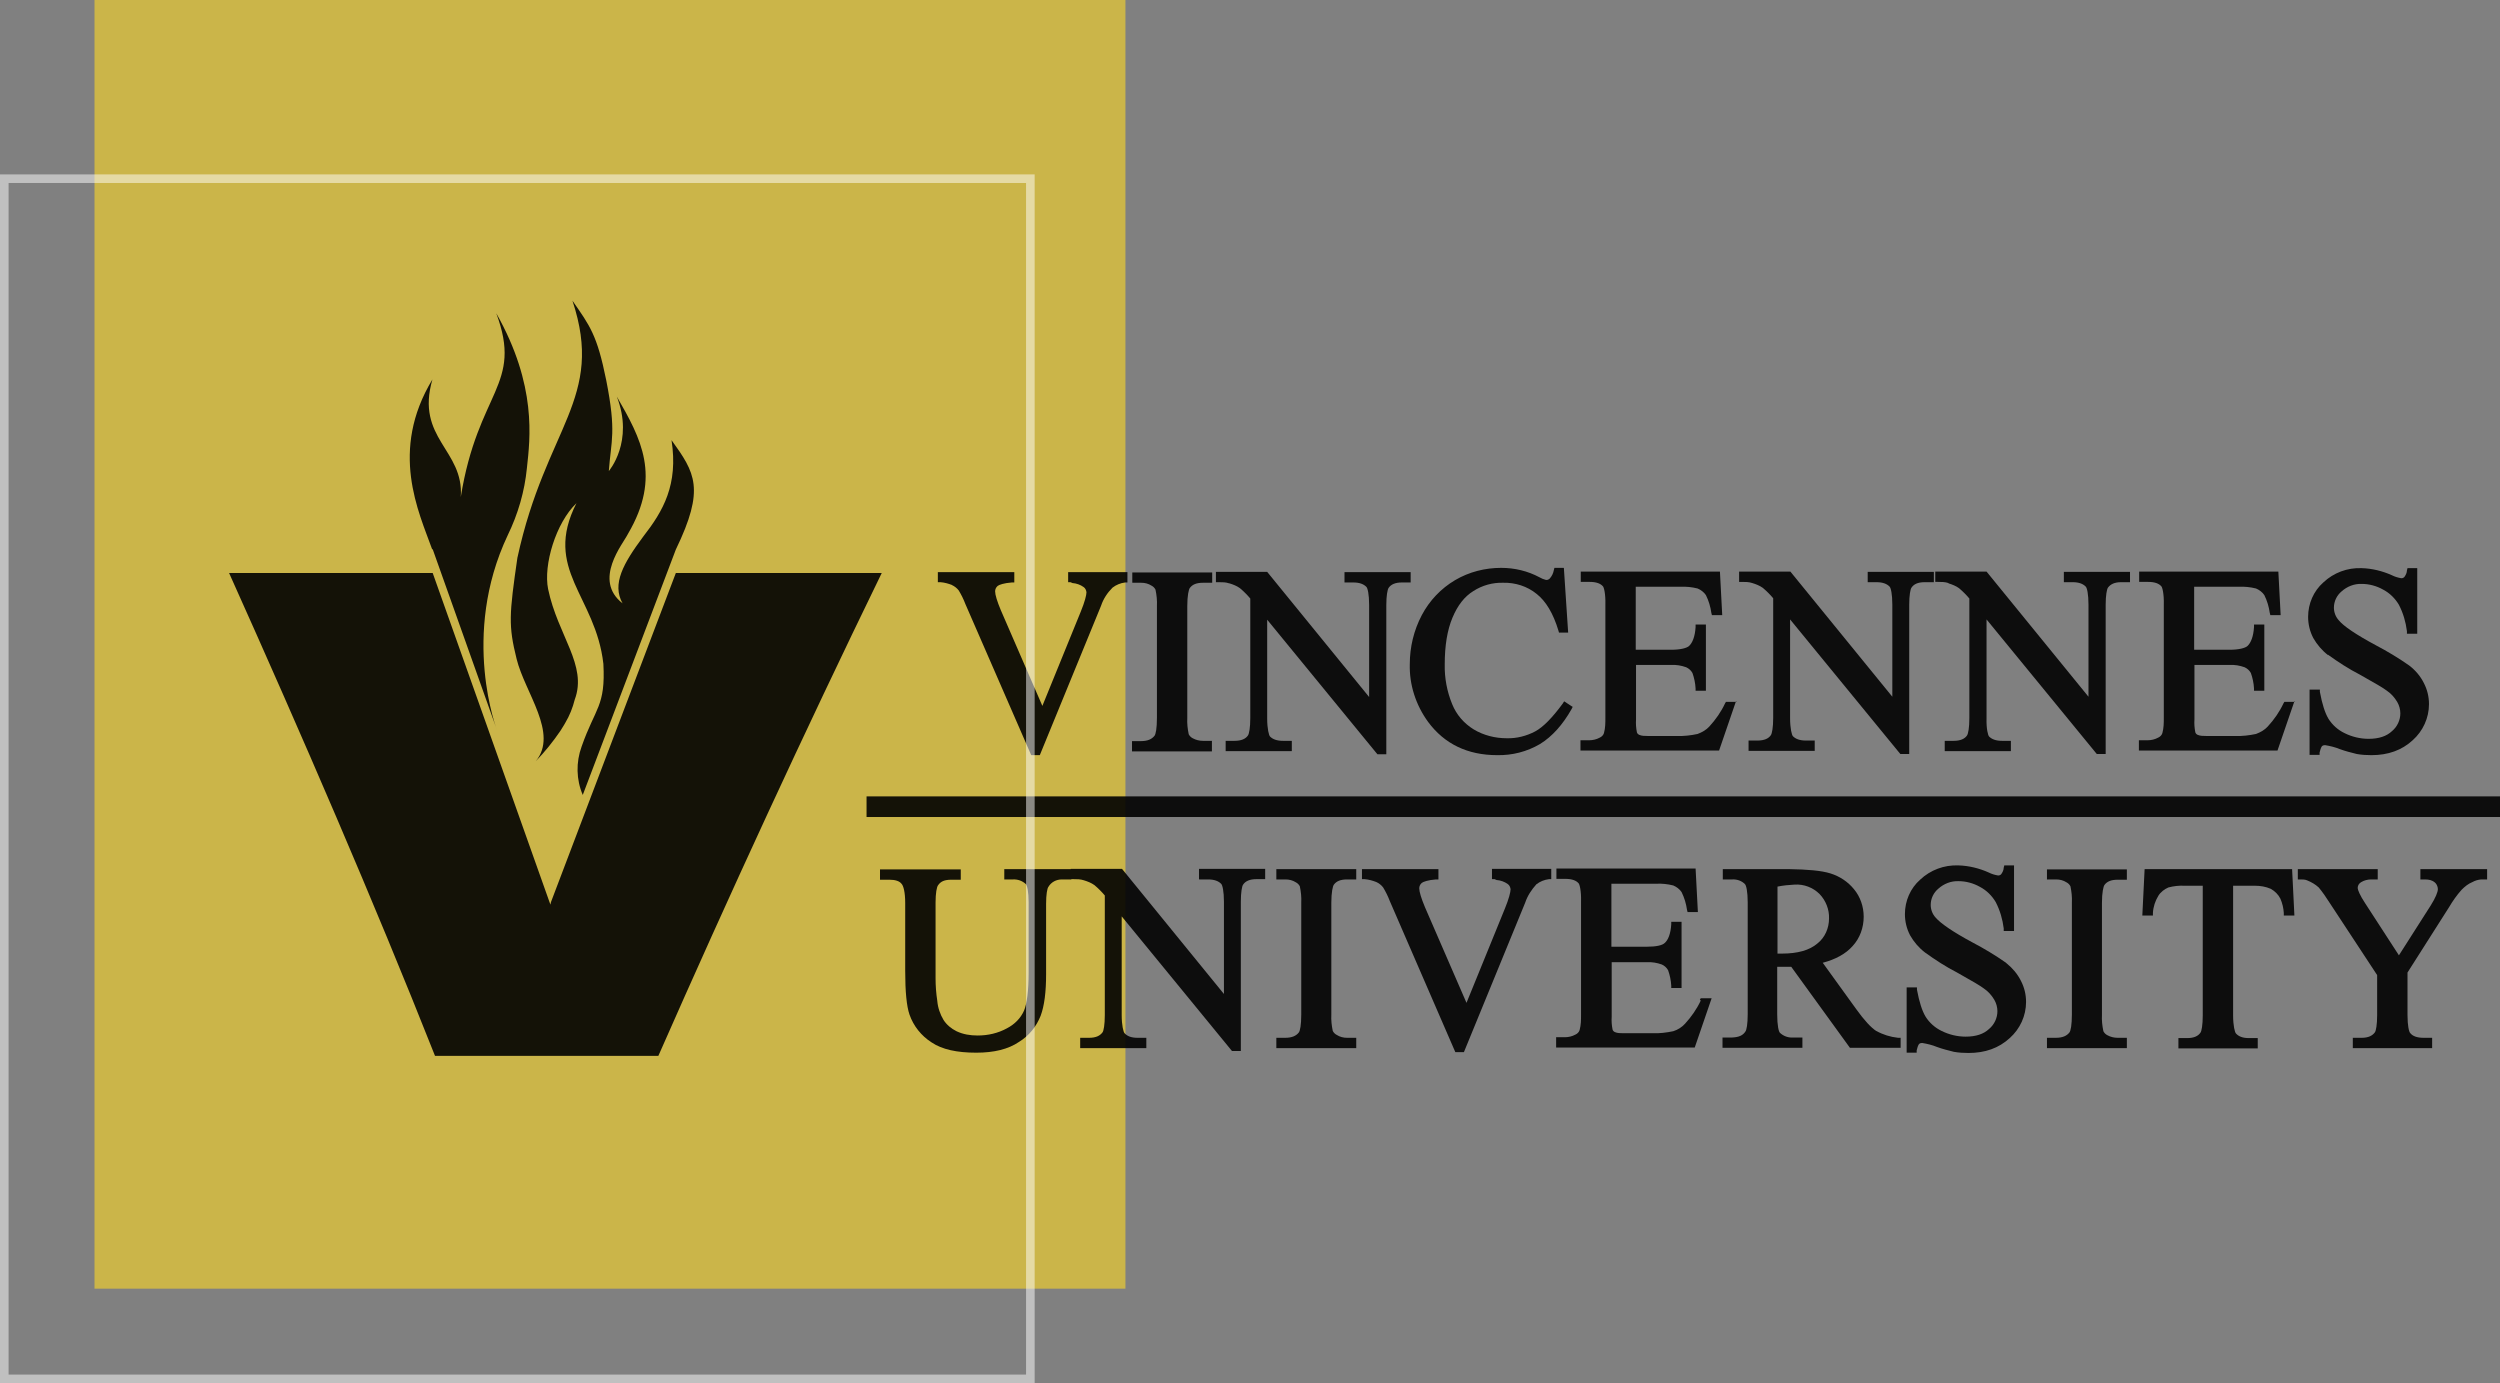
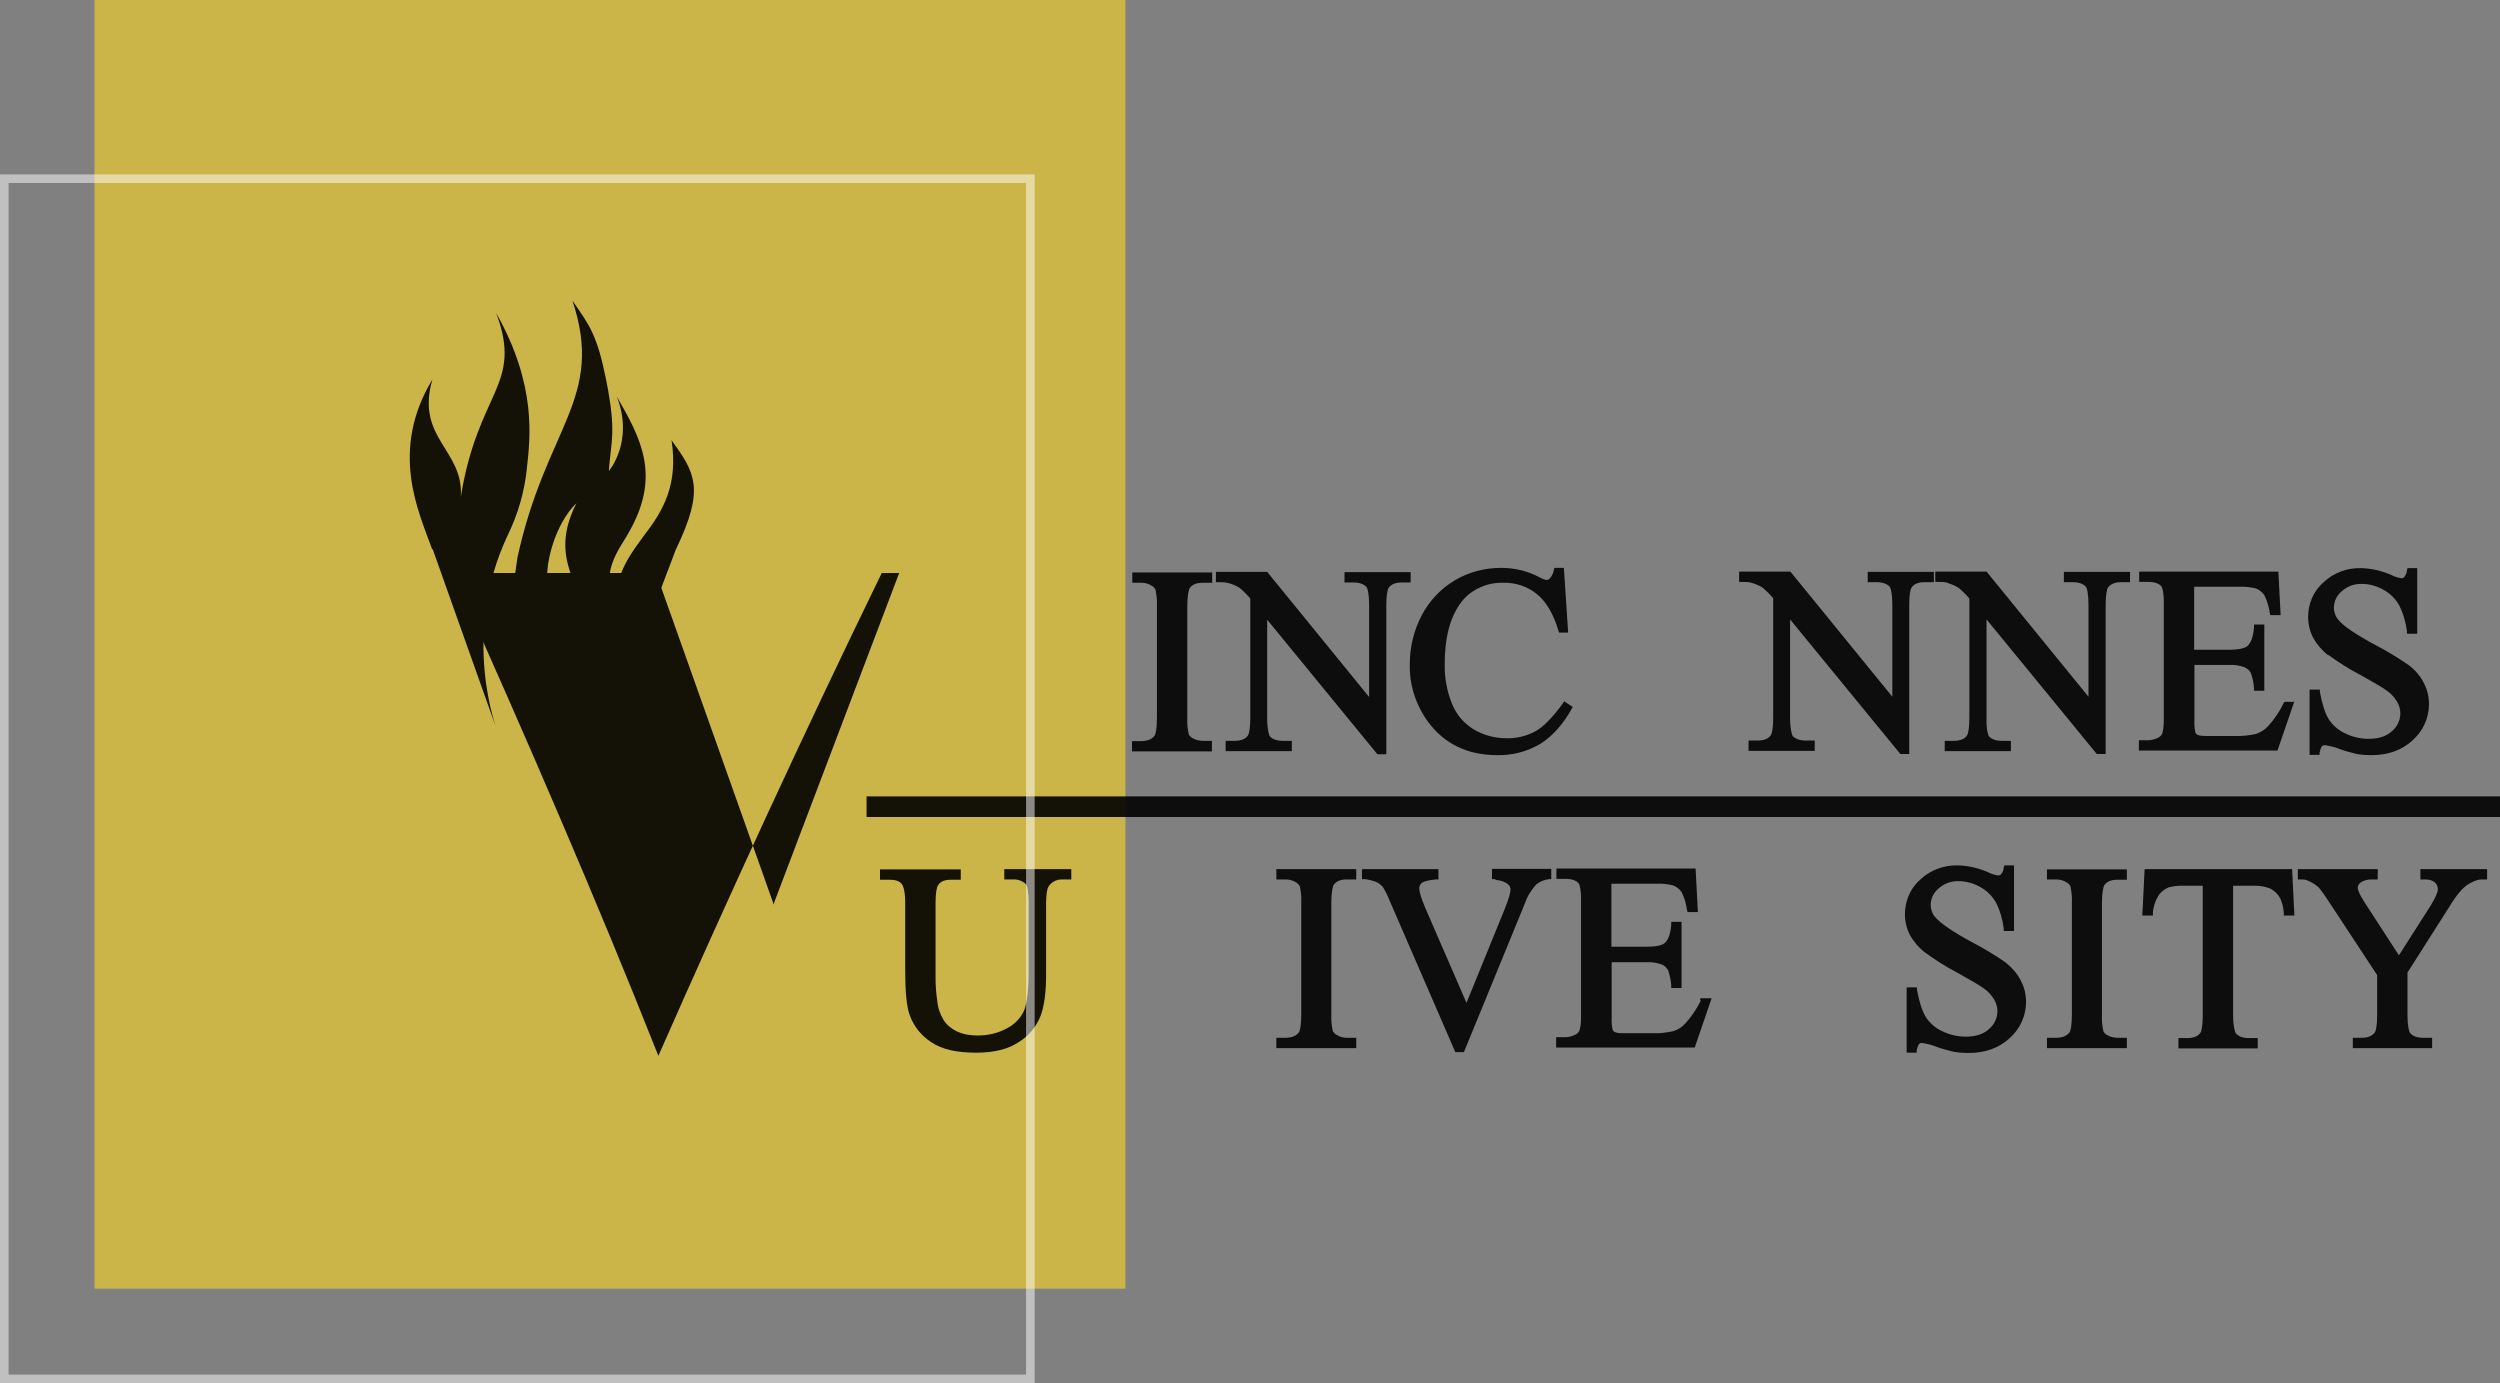
<svg xmlns="http://www.w3.org/2000/svg" id="Layer_1" data-name="Layer 1" version="1.1" viewBox="0 0 873 483">
  <rect x="0" y="0" width="873" height="483" fill="#808080" stroke="none" />
  <defs>
    <style>
      .cls-1 {
        opacity: .9;
      }

      .cls-2, .cls-3, .cls-4, .cls-5 {
        stroke-width: 0px;
      }

      .cls-2, .cls-5 {
        fill: #000;
      }

      .cls-3, .cls-6 {
        fill: none;
      }

      .cls-6 {
        stroke: #fff;
        stroke-width: 3px;
      }

      .cls-4 {
        fill: #fed925;
        opacity: .6;
      }

      .cls-4, .cls-5 {
        isolation: isolate;
      }

      .cls-7 {
        opacity: .5;
      }

      .cls-5 {
        opacity: 1;
      }
    </style>
  </defs>
  <g id="Group_41" data-name="Group 41">
    <rect id="Rectangle_88" data-name="Rectangle 88" class="cls-4" x="33" width="360" height="450" />
    <g id="Group_40" data-name="Group 40" class="cls-1">
      <g id="Group_38" data-name="Group 38">
-         <path id="Path_2329" data-name="Path 2329" class="cls-2" d="M332.4,204.3c.9.4,1.8,1.1,2.4,1.9.9,1.5,1.7,3.1,2.3,4.7l23,52.8h3l21.4-52.2c.8-2.4,2.2-4.5,4-6.3,1.3-1,2.8-1.6,4.4-1.8h.8v-3.6h-20.7v3.5h.8c.4.2.6.2.7.3,1.4.1,2.8.6,3.9,1.4.6.4.9,1.1,1,1.8,0,1-.6,3.4-2,6.8l-13.4,32.9-14.5-33.4c-1.3-3.1-2-5.4-2-6.6,0-.7.3-1.4.9-1.9.5-.4,2.2-1,4.9-1.2h.9v-3.6h-26.7v3.5h.9c1.4.1,2.8.5,4.1,1Z" />
        <path id="Path_2330" data-name="Path 2330" class="cls-2" d="M423.3,258.7h-3.2c-1.3,0-2.5-.3-3.6-.9-.6-.3-1.1-.8-1.4-1.4-.4-1.9-.6-3.8-.5-5.7v-39.1c0-3.6.5-5.8.9-6.3.9-1.2,2.3-1.8,4.6-1.8h3.2v-3.6h-27.9v3.6h3.1c1.3,0,2.5.3,3.6,1,.6.3,1.1.8,1.4,1.4.4,1.9.6,3.8.5,5.7v39.1c0,3.6-.4,5.8-.9,6.3-.9,1.1-2.3,1.8-4.7,1.8h-3.1v3.6h27.9v-3.6Z" />
        <path id="Path_2331" data-name="Path 2331" class="cls-2" d="M429.3,203.7c1.3.4,2.6.9,3.7,1.7,1.3,1.1,2.5,2.3,3.6,3.6v41.8c0,3.3-.4,5.4-.8,6-.8,1.2-2.3,1.9-4.7,1.9h-3.1v3.6h23.1v-3.6h-3.1c-2.2,0-3.6-.6-4.5-1.5-.4-.4-1-2.7-1-6.3v-34.5l38.5,47h3.1v-52.1c0-3.3.4-5.4.8-6,.8-1.2,2.3-1.9,4.6-1.9h3.1v-3.6h-23.1v3.6h3.1c2.2,0,3.6.6,4.5,1.5.5.4,1,2.7,1,6.3v32.2l-35.6-43.7h-17.9v3.6h1c1.2,0,2.5,0,3.6.4Z" />
        <path id="Path_2332" data-name="Path 2332" class="cls-2" d="M549.1,246.8l-2.9-1.9-.5.8c-3.6,4.9-6.8,8.2-9.6,9.7-3,1.6-6.5,2.5-9.9,2.4-4.1,0-8.1-1-11.6-3.1-3.4-2.1-6-5.1-7.5-8.8-1.8-4.4-2.7-9.1-2.6-13.9,0-6.6.9-12,2.7-16.3,1.8-4.3,4.2-7.4,7.3-9.3,3.1-2,6.7-3,10.4-2.9,4.2-.1,8.4,1.2,11.7,3.9,3.2,2.5,5.8,6.8,7.6,12.8l.2.7h3.2l-1.5-22.6h-3.3l-.2.8c-.2,1.1-.7,2.1-1.4,2.9-.4.4-.9.6-1.4.5-.8-.2-1.5-.5-2.2-.9-4.1-2.2-8.7-3.3-13.4-3.3-5.6,0-11.2,1.4-16.1,4.3-4.9,2.9-8.9,7.1-11.6,12.2-2.8,5.3-4.2,11.2-4.2,17.1-.2,7.2,2.1,14.3,6.4,20.2,5.7,7.7,13.8,11.6,24.1,11.6h0c5.3.1,10.4-1.2,15-3.9,4.2-2.6,7.9-6.7,11-12.2l.4-.8Z" />
-         <path id="Path_2333" data-name="Path 2333" class="cls-2" d="M606.5,245.1h-3.8l-.3.5c-1.4,3-3.3,5.7-5.5,8.1-1.1,1.2-2.5,2-4.1,2.6-2.3.5-4.8.8-7.2.7h-10.3c-1,0-2,0-2.9-.4-.4-.2-.7-.5-.8-.9-.3-1.5-.4-3-.3-4.5v-19h12.3c1.8-.1,3.5.2,5.2.8.9.4,1.7,1.1,2.2,2,.6,1.7,1,3.5,1.1,5.4v.8h3.6v-23.1h-3.6v.9c-.2,3.3-1.1,5.5-2.3,6.6-.8.7-2.9,1.3-6.3,1.3h-12.3v-22h15.6c2-.1,4,.1,6,.6,1.2.5,2.2,1.3,2.9,2.3,1,2,1.6,4.1,1.9,6.2l.2.8h3.6l-.8-15.2h-48.6v3.6h3.1c2.4,0,3.8.6,4.6,1.5.4.3,1,2.7.9,6.4v39.4c0,1.9,0,3.7-.5,5.5-.2.7-.8,1.3-1.5,1.6-1.1.6-2.4.9-3.6.9h-3.1v3.6h48.4l5.9-17.2Z" />
        <path id="Path_2334" data-name="Path 2334" class="cls-2" d="M672.2,203.3h3.1v-3.6h-23.1v3.6h3.1c2.2,0,3.6.6,4.5,1.5.5.4,1,2.7,1,6.3v32.2l-35.6-43.7h-17.9v3.6h1c1.2,0,2.4,0,3.6.4,1.3.4,2.6.9,3.7,1.7,1.3,1.1,2.5,2.3,3.6,3.6v41.8c0,3.3-.4,5.4-.8,6-.8,1.2-2.3,1.9-4.7,1.9h-3.1v3.6h23.1v-3.6h-3.1c-2.2,0-3.6-.6-4.5-1.5-.4-.4-1-2.7-1-6.3v-34.5l38.5,47h3.1v-52.1c0-3.3.4-5.5.8-6,.8-1.2,2.2-1.9,4.6-1.9Z" />
        <path id="Path_2335" data-name="Path 2335" class="cls-2" d="M680.4,203.7c1.3.4,2.6.9,3.7,1.7,1.3,1.1,2.5,2.3,3.6,3.6v41.8c0,3.3-.4,5.4-.8,6-.8,1.2-2.3,1.9-4.7,1.9h-3.1v3.6h23.1v-3.6h-3.1c-2.2,0-3.6-.6-4.5-1.5-.4-.4-1-2.7-.9-6.3v-34.6l38.5,47h3.1v-52.1c0-3.3.4-5.4.8-6,.9-1.2,2.3-1.9,4.6-1.9h3.1v-3.6h-23.1v3.6h3.1c2.2,0,3.6.6,4.5,1.5.5.4,1,2.7,1,6.3v32.2l-35.6-43.7h-17.9v3.6h1c1.2,0,2.4,0,3.6.4Z" />
        <path id="Path_2336" data-name="Path 2336" class="cls-2" d="M801.5,245.1h-3.8l-.3.5c-1.4,3-3.3,5.7-5.5,8.1-1.1,1.2-2.5,2-4.1,2.6-2.4.5-4.8.8-7.2.7h-10.3c-1,0-2,0-2.9-.4-.4-.2-.7-.5-.8-.9-.3-1.5-.4-3-.3-4.5v-19h12.3c1.8-.1,3.5.2,5.2.8.9.4,1.7,1.1,2.2,2,.6,1.7,1,3.5,1.1,5.4v.8h3.6v-23.1h-3.6v.9c-.2,3.3-1.1,5.5-2.3,6.6-.8.7-2.9,1.3-6.3,1.3h-12.3v-22h15.6c2-.1,4,.1,6,.6,1.2.5,2.2,1.3,2.9,2.3,1,2,1.6,4.1,1.9,6.2l.2.8h3.6l-.8-15.2h-48.6v3.6h3.1c2.4,0,3.8.6,4.6,1.5.4.3,1,2.7.9,6.4v39.4c0,1.9,0,3.7-.5,5.5-.2.7-.8,1.3-1.5,1.6-1.1.6-2.4.9-3.6.9h-3.1v3.6h48.4l5.9-17.2Z" />
        <path id="Path_2337" data-name="Path 2337" class="cls-2" d="M812.9,228.6c3.6,2.6,7.3,5,11.2,7,5.2,2.9,8.4,4.8,9.4,5.6,1.5,1,2.7,2.4,3.6,3.9.7,1.2,1.1,2.6,1.1,4,0,2.4-1.1,4.7-2.9,6.2-1.9,1.8-4.6,2.7-8.2,2.7-2.9,0-5.8-.7-8.4-2-2.3-1.1-4.3-2.9-5.6-5-1.2-2-2.2-5.1-3-9.4v-.8h-3.6v22.8h3.5v-.8c.2-.8.4-1.6.8-2.2.3-.3.7-.4,1.1-.4,1.8.3,3.5.7,5.2,1.4,1.9.7,3.9,1.2,5.9,1.7,1.7.3,3.4.4,5.1.4h0c5.8,0,10.6-1.7,14.4-5.2,3.6-3.2,5.7-7.8,5.7-12.6,0-2.6-.6-5.1-1.8-7.4-1.2-2.4-2.9-4.4-5.1-6.1-3.7-2.6-7.7-5-11.7-7.1-6.9-3.7-11.3-6.7-12.9-8.7-1.1-1.2-1.7-2.8-1.7-4.4,0-2.2,1-4.3,2.7-5.7,1.9-1.7,4.4-2.7,7-2.6,2.6,0,5.2.7,7.5,2,2.3,1.2,4.2,3.1,5.5,5.3,1.5,2.9,2.4,6,2.8,9.2v.9h3.6v-22.9h-3.4l-.2.8c0,.8-.4,1.6-.9,2.3-.3.3-.8.5-1.2.4-1.1-.2-2.1-.5-3.1-1-3.3-1.5-7-2.4-10.6-2.5-5-.2-9.8,1.6-13.4,5-3.4,3-5.3,7.4-5.3,12,0,2.6.6,5.1,1.8,7.4,1.3,2.3,3.1,4.4,5.2,6Z" />
      </g>
      <g id="Group_39" data-name="Group 39">
        <path id="Path_2338" data-name="Path 2338" class="cls-2" d="M350.4,307.1h3.3c1.7-.1,3.3.5,4.5,1.6.5.4,1,2.8,1,6.4v24.5c0,6.4-.6,10.9-1.6,13.3-1.2,2.7-3.3,4.8-6,6.2-3.1,1.7-6.6,2.5-10.2,2.5-2.6,0-5.1-.4-7.4-1.5-1.8-.9-3.4-2.2-4.5-3.9-1.2-2-2-4.3-2.2-6.7-.4-2.6-.6-5.3-.6-7.9v-26.4c0-3.3.4-5.5.9-6.1.9-1.3,2.2-1.9,4.6-1.9h3.3v-3.6h-28.2v3.6h3.3c2.1,0,3.5.5,4.2,1.4.7.7,1.3,3,1.3,6.7v23.7c0,7.3.5,12.4,1.5,15.3,1.4,4,4.1,7.4,7.7,9.7,3.7,2.5,8.9,3.6,15.6,3.6,6.2,0,11.2-1.2,15-3.8,3.4-2.1,6-5.3,7.5-9.1,1.3-3.5,1.9-8.3,1.9-14.5v-24.6c0-3.3.4-5.4.8-5.9,1-1.7,2.8-2.6,4.7-2.6h3.3v-3.6h-23.4v3.6Z" />
-         <path id="Path_2339" data-name="Path 2339" class="cls-2" d="M418.8,307.1h3.1c2.2,0,3.6.6,4.5,1.5.5.4,1,2.7,1,6.3v32.2l-35.6-43.7h-17.9v3.6h1c1.2,0,2.4,0,3.6.4,1.3.4,2.6.9,3.7,1.7,1.3,1.1,2.5,2.3,3.6,3.6v41.8c0,3.3-.4,5.5-.8,6-.9,1.2-2.3,1.9-4.7,1.9h-3.1v3.6h23.1v-3.6h-3.1c-2.2,0-3.6-.6-4.5-1.6-.4-.4-1-2.7-1-6.3v-34.5l38.5,47h3.1v-52.1c0-3.3.4-5.5.8-6,.8-1.2,2.3-1.9,4.6-1.9h3.1v-3.6h-23.1v3.6Z" />
        <path id="Path_2340" data-name="Path 2340" class="cls-2" d="M445.8,307.1h3.1c1.3,0,2.5.3,3.6,1,.6.3,1.1.8,1.4,1.4.4,1.9.6,3.8.5,5.7v39.1c0,3.5-.4,5.8-.9,6.3-.9,1.1-2.3,1.8-4.7,1.8h-3.1v3.6h27.9v-3.6h-3.2c-1.3,0-2.5-.3-3.6-1-.6-.3-1.1-.8-1.4-1.4-.4-1.9-.6-3.8-.5-5.7v-39.1c0-3.6.5-5.8.9-6.3.9-1.2,2.3-1.8,4.6-1.8h3.2v-3.6h-27.9v3.6Z" />
        <path id="Path_2341" data-name="Path 2341" class="cls-2" d="M521.1,307h.8c.4.2.6.2.7.3,1.4.1,2.8.6,3.9,1.4.6.4.9,1.1,1,1.8,0,1-.6,3.4-2,6.8l-13.4,32.9-14.5-33.4c-1.3-3.1-2-5.4-2-6.6,0-.7.3-1.4.9-1.9.5-.4,2.2-1,4.9-1.2h.9v-3.6h-26.7v3.5h.9c1.4.1,2.8.5,4.1,1,.9.4,1.8,1.1,2.4,1.9.9,1.5,1.7,3.1,2.3,4.7l22.9,52.8h3l21.4-52.2c.8-2.4,2.2-4.5,3.9-6.4,1.3-1,2.8-1.6,4.4-1.8h.8v-3.6h-20.7v3.5Z" />
        <path id="Path_2342" data-name="Path 2342" class="cls-2" d="M593.9,349.4c-1.4,3-3.3,5.7-5.5,8.1-1.1,1.2-2.5,2.1-4.1,2.6-2.4.5-4.8.8-7.2.7h-10.3c-1,0-2,0-2.9-.4-.4-.2-.7-.5-.8-.9-.3-1.5-.4-3-.3-4.5v-19h12.3c1.8-.1,3.5.2,5.2.8.9.4,1.7,1.1,2.2,2,.6,1.7,1,3.5,1.1,5.4v.8h3.6v-23.1h-3.6v.9c-.2,3.3-1.1,5.5-2.3,6.5-.8.8-2.9,1.3-6.3,1.3h-12.3v-22h15.6c2-.1,4,.1,6,.6,1.2.5,2.2,1.3,2.9,2.3,1,2,1.6,4.1,1.9,6.2l.2.8h3.6l-.8-15.2h-48.6v3.6h3.1c2.4,0,3.8.6,4.6,1.5.4.3,1,2.7.9,6.4v39.4c0,1.9,0,3.7-.5,5.5-.2.7-.8,1.3-1.5,1.6-1.1.6-2.4.9-3.6.9h-3.1v3.6h48.4l5.9-17.2h-3.8l-.3.5Z" />
-         <path id="Path_2343" data-name="Path 2343" class="cls-2" d="M655.3,360.1c-1.9-1.2-4.3-3.8-7.1-7.7l-11.7-16.2c4.5-1.2,8-3.1,10.4-5.8,2.6-2.8,3.9-6.5,3.9-10.3,0-3.5-1.2-7-3.4-9.6-2.1-2.6-5-4.5-8.2-5.5-3.2-1-8-1.4-14.5-1.5h-23.1v3.6h3.3c1.7-.1,3.3.5,4.4,1.6.5.4,1,2.7,1,6.4v39.1c0,3.4-.4,5.5-.8,6-.9,1.4-2.3,2-4.7,2.1h-3.3v3.6h27.9v-3.6h-3.4c-1.6.1-3.2-.5-4.4-1.6-.5-.4-1-2.7-1-6.5v-16.6c.1,0,.2,0,.4,0,.5,0,.9,0,1.3,0,.9,0,1.9,0,3.2,0l20.5,28.3h17.7v-3.5h-.9c-2.7-.3-5.3-1.1-7.6-2.4ZM622.2,333c-.3,0-.6,0-1,0-.2,0-.3,0-.5,0v-23.4c2-.4,4-.6,6-.7,3.2-.2,6.4,1,8.7,3.3,2.2,2.3,3.4,5.4,3.3,8.5,0,3.4-1.4,6.7-4.1,8.8-2.7,2.3-6.8,3.5-12.4,3.5h0Z" />
        <path id="Path_2344" data-name="Path 2344" class="cls-2" d="M700.5,336.2c-3.7-2.6-7.7-5-11.7-7.1-6.9-3.7-11.2-6.7-12.9-8.7-1.1-1.2-1.7-2.8-1.7-4.4,0-2.2,1-4.3,2.7-5.7,1.9-1.7,4.4-2.7,7-2.6,2.6,0,5.2.7,7.5,2,2.3,1.2,4.2,3.1,5.5,5.3,1.5,2.9,2.4,6,2.8,9.2v.9h3.6v-22.9h-3.4l-.2.8c0,.8-.4,1.6-.9,2.3-.3.3-.8.5-1.2.4-1.1-.2-2.1-.5-3.1-1-3.3-1.5-7-2.4-10.6-2.5-5-.2-9.8,1.6-13.4,5-3.4,3-5.3,7.4-5.3,12,0,2.6.6,5.1,1.8,7.4,1.3,2.3,3.1,4.4,5.2,6,3.6,2.6,7.3,5,11.2,7,5.2,2.9,8.4,4.8,9.4,5.6,1.5,1,2.7,2.4,3.6,3.9.7,1.2,1.1,2.6,1.1,4,0,2.4-1.1,4.7-2.9,6.2-1.9,1.8-4.6,2.7-8.2,2.7-2.9,0-5.8-.7-8.4-2-2.3-1.1-4.3-2.9-5.6-5-1.2-2-2.2-5.1-3-9.4v-.8h-3.6v22.8h3.5v-.8c.2-.8.4-1.6.8-2.2.3-.3.7-.4,1.1-.4,1.8.3,3.5.7,5.2,1.4,1.9.7,3.9,1.2,5.9,1.7,1.7.3,3.4.4,5.1.4h0c5.8,0,10.6-1.7,14.4-5.2,3.6-3.2,5.7-7.8,5.7-12.6,0-2.6-.6-5.1-1.8-7.4-1.2-2.4-2.9-4.4-5-6.1Z" />
        <path id="Path_2345" data-name="Path 2345" class="cls-2" d="M714.9,307.1h3.1c1.3,0,2.5.3,3.6,1,.6.3,1.1.8,1.4,1.4.4,1.9.6,3.8.5,5.7v39.1c0,3.5-.4,5.8-.9,6.3-.9,1.1-2.3,1.8-4.7,1.8h-3.1v3.6h27.9v-3.6h-3.2c-1.3,0-2.5-.3-3.6-.9-.6-.3-1.1-.8-1.4-1.4-.4-1.9-.6-3.8-.5-5.7v-39.1c0-3.6.5-5.8.9-6.3.9-1.2,2.3-1.8,4.6-1.8h3.2v-3.6h-27.9v3.6Z" />
        <path id="Path_2346" data-name="Path 2346" class="cls-2" d="M748.9,303.5l-.8,16.2h3.7v-.9c.1-2.1.8-4.2,1.9-6,.8-1.3,2.1-2.3,3.5-2.9,1.9-.5,3.8-.7,5.7-.6h6.3v45.3c0,3.3-.4,5.5-.8,6-.8,1.2-2.3,1.9-4.6,1.9h-3.1v3.6h27.7v-3.6h-3.1c-2.2,0-3.6-.6-4.5-1.6-.4-.4-1-2.7-1-6.3v-45.3h7.6c1.9,0,3.8.3,5.6,1.1,1.4.8,2.6,2,3.3,3.4.7,1.6,1.1,3.3,1.2,5v.9h3.7l-.8-16.2h-51.3Z" />
        <path id="Path_2347" data-name="Path 2347" class="cls-2" d="M845.2,303.5v3.6h1c1.1,0,2.2,0,3.2.5.6.3,1.1.7,1.4,1.2.3.5.5,1.1.5,1.7,0,1-.8,3-2.5,5.7l-11.1,17.4-11.8-18.2c-1.8-2.7-2.6-4.7-2.6-5.3,0-.9.5-1.7,1.3-2.1,1-.6,2.2-.9,3.4-.9h2.3v-3.6h-27.9v3.6h1c.7,0,1.5,0,2.2.3,1.5.6,2.9,1.4,4.1,2.5,1.4,1.7,2.7,3.6,3.9,5.5l16.5,25.1v14c0,3.3-.4,5.5-.8,6-.9,1.2-2.3,1.9-4.6,1.9h-3.1v3.6h27.7v-3.6h-3c-2.3,0-3.8-.6-4.6-1.6-.5-.4-1-2.7-1-6.3v-14.9l14.5-22.8c1.3-2.2,2.7-4.2,4.4-6.1,1.1-1.1,2.3-2.1,3.8-2.7.9-.5,1.9-.8,3-.9h2.1v-3.6h-23.1Z" />
      </g>
-       <path id="Path_2348" data-name="Path 2348" class="cls-5" d="M307.9,200.1c-27.3,56.1-53.3,112.5-78,168.6h-78c-21.2-53.6-46.7-112.5-71.9-168.6h71.1l41.1,115.8.2-.9,43.6-114.9h71.9Z" />
+       <path id="Path_2348" data-name="Path 2348" class="cls-5" d="M307.9,200.1c-27.3,56.1-53.3,112.5-78,168.6c-21.2-53.6-46.7-112.5-71.9-168.6h71.1l41.1,115.8.2-.9,43.6-114.9h71.9Z" />
      <path id="Path_2349" data-name="Path 2349" class="cls-3" d="M243.9,177.8c3.6-13.7-3.7-21.3-10.2-28.3,0,0-.7-.8-.8.2,0,2.4,0,6.7,0,6.7v4.7c-.3,8-3.2,15.8-8.2,22.1,1.1-2.2,2-4.5,2.7-6.9.9-3.1,1.7-10.7.6-15.5-3.4-15-13.1-25.7-13.1-25.9-3.4-22.3-14.7-32.8-14.7-32.8l-1.3-1.1c-2.7-1.3-1,1.1,0,5.7,3.5,15.8,1.1,27.7-7.7,48.7-1.2,3-2.5,6.2-3.9,9.5,1.2-11.7,3.8-28.1-12.4-56l-2.9-4.3s-1.8-1.6-1.5.5c.3,2,.8,4.1,1.4,6,3.5,13.9.6,19.1-4.1,29.9-3,6.6-5.4,13.5-7.4,20.5-.8-1.6-1.7-3-2.5-4.4-3.7-6.4-7.3-11-5.9-21.8,0,0,1.1-5.5,1.1-6.6s-.8-.5-.8-.5l-3.5,4.5c-10.3,16.4-8.8,31.9-6.2,44.2l49.5,138.9,50.1-132.2,1.2-4.3.3-1.5Z" />
      <path id="Path_2350" data-name="Path 2350" class="cls-5" d="M180.7,194.6c-2.9,20.1-3.2,23.8-.3,35.5,2.9,11.8,14.7,26,6.7,35.7,3.2-3.3,6-6.8,8.6-10.6.4-.7.9-1.4,1.3-2.1.1-.2.3-.5.4-.7,1.5-2.5,2.6-5.3,3.3-8.1,4.5-12-5.9-22.3-9.3-38.6-1.7-8.4,2.7-23.1,9.9-30-11.8,23.2,6.7,32.3,9.4,56.1.8,14.9-2.8,15.2-7.6,28.9-2,5.5-1.9,11.5.4,16.9l32.5-85.7h0c10.3-21.3,6.7-26.8-1.5-38.2,2.4,15.6-2.9,24.7-9.9,33.7-6.9,9.3-11,16.5-7.2,23.3-10.5-8.2.2-20.8,1.9-24.3,11.8-20.1,4.5-33.3-3.9-47.9,6.1,15.7-2.8,26-2.8,26,.8-10.9,2.7-13.5-.9-31.7-3.2-15.9-5.7-19-11.8-27.8,11.4,34.3-9.3,44-19.2,89.7h0Z" />
      <path id="Path_2351" data-name="Path 2351" class="cls-5" d="M151.1,191.8l22.5,63.3s-12.9-33.1,3.7-68.2c3.6-7.4,5.9-15.3,6.7-23.5,1.1-10.2,3.6-28.7-10.7-54,9.4,25.2-6.4,26.9-12.4,64.2,1.2-16.6-15.9-20.4-9.9-41.1-15.1,25-4.8,46.2-.1,59.3h.1Z" />
      <rect id="Rectangle_89" data-name="Rectangle 89" class="cls-2" x="302.6" y="278.1" width="570.4" height="7.2" />
    </g>
    <g id="Rectangle_90" data-name="Rectangle 90" class="cls-7">
      <rect class="cls-3" x="3" y="63.9" width="355.3" height="416.1" />
      <rect class="cls-6" x="1.5" y="62.4" width="358.3" height="419.1" />
    </g>
  </g>
</svg>